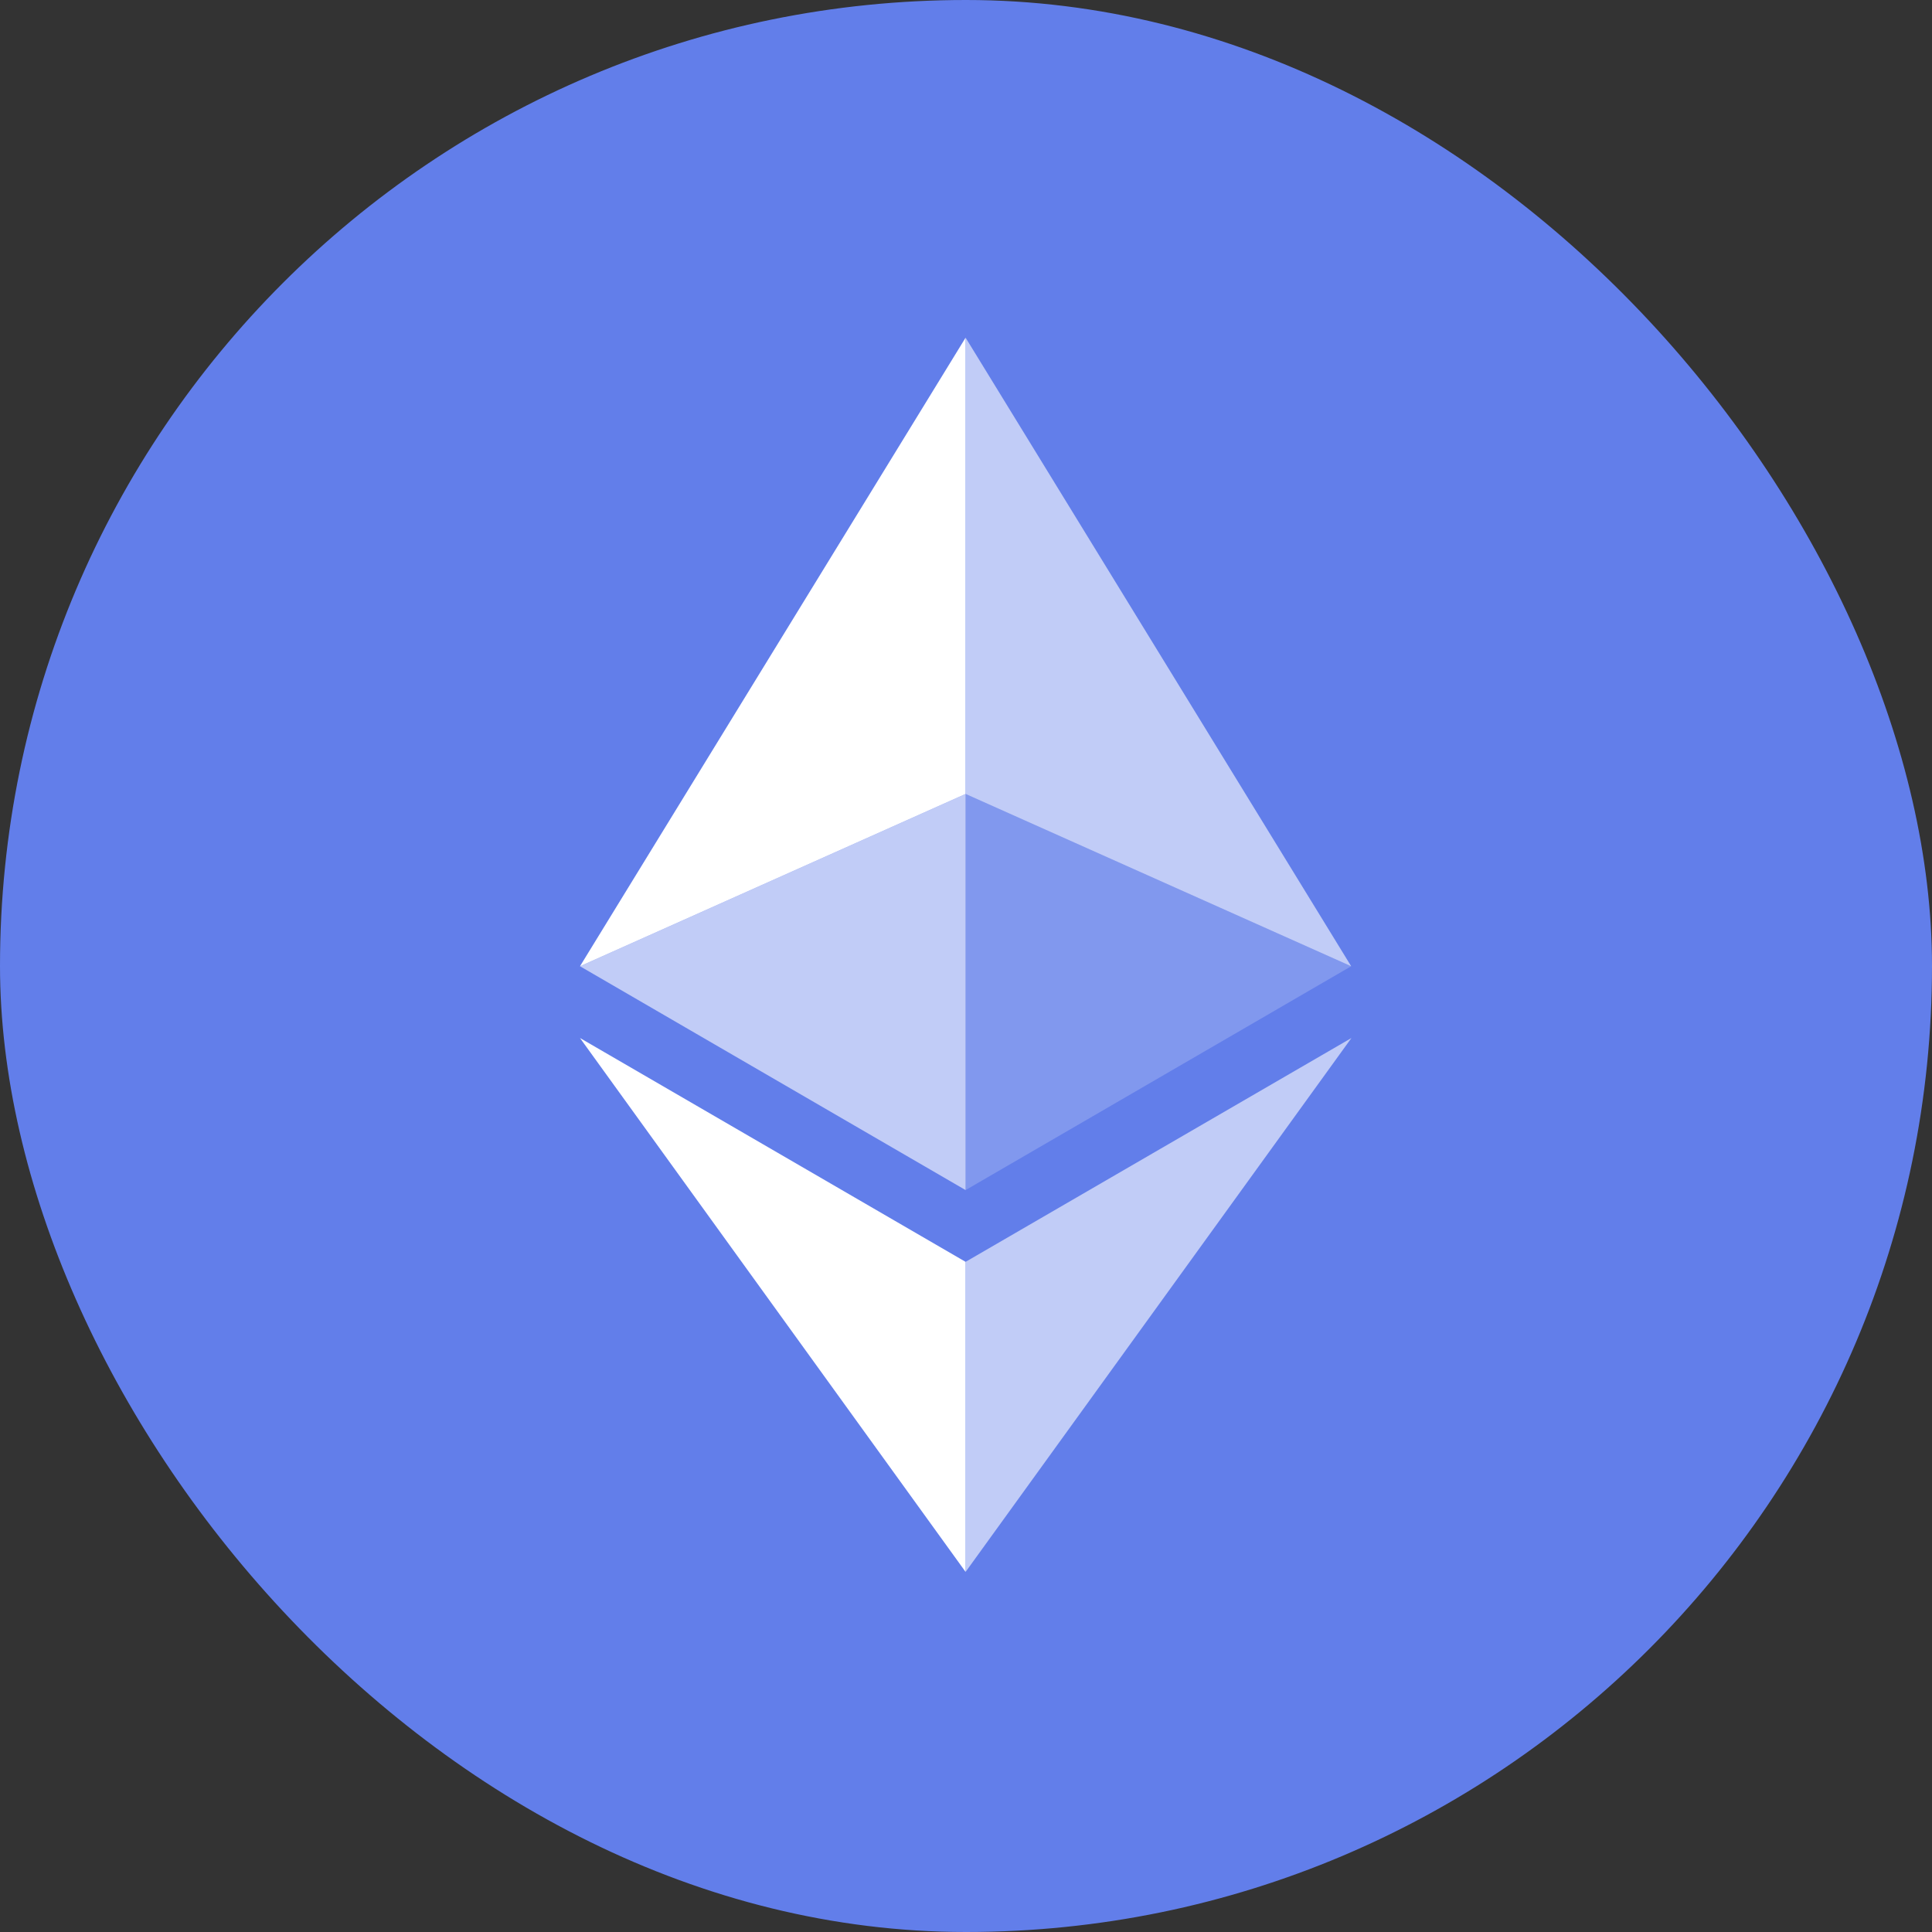
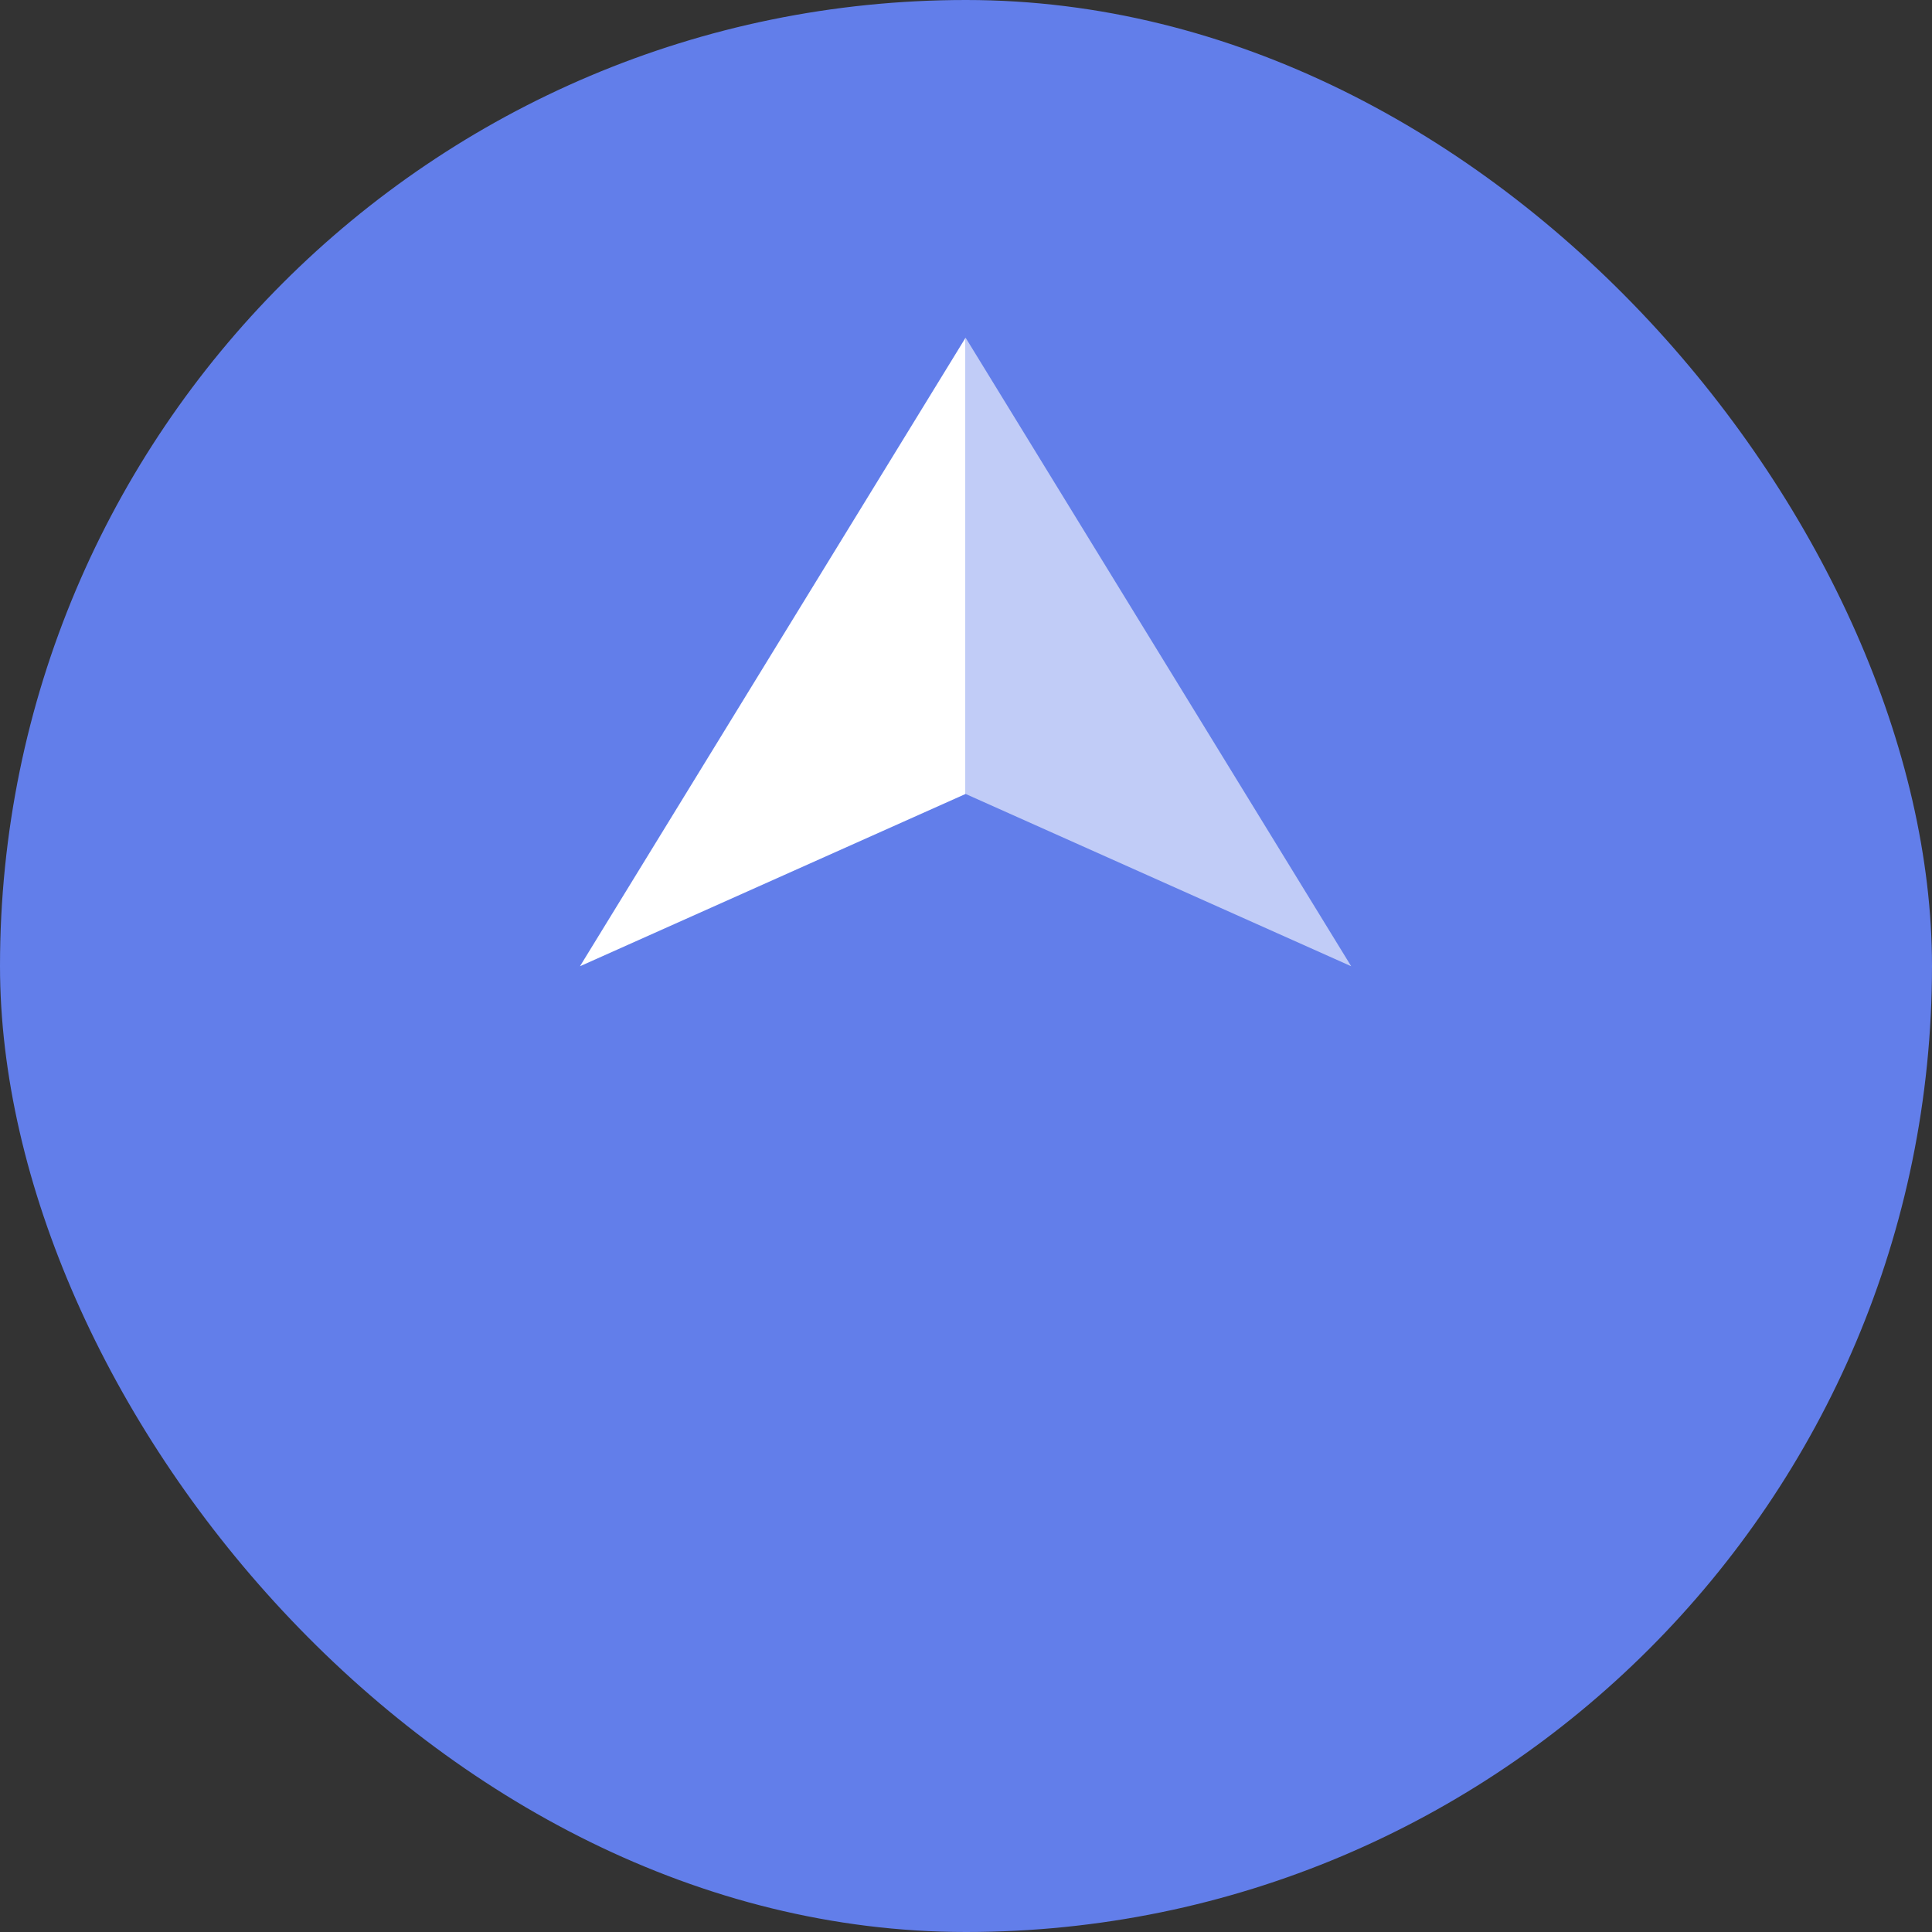
<svg xmlns="http://www.w3.org/2000/svg" width="40" height="40" viewBox="0 0 40 40" fill="none">
  <rect x="0" y="0" width="40" height="40" fill="#333333" stroke="none" />
  <rect width="40" height="40" rx="20" fill="#627EEA" />
  <path d="M19.992 6.992V16.438L27.975 20.005L19.992 6.992Z" fill="white" fill-opacity="0.602" />
  <path d="M19.991 6.992L12.008 20.005L19.991 16.438V6.992Z" fill="white" />
-   <path d="M19.992 26.125V32.544L27.98 21.491L19.992 26.125Z" fill="white" fill-opacity="0.602" />
-   <path d="M19.991 32.544V26.125L12.008 21.491L19.991 32.544Z" fill="white" />
-   <path d="M19.992 24.639L27.975 20.005L19.992 16.438V24.639Z" fill="white" fill-opacity="0.2" />
-   <path d="M12.008 20.005L19.991 24.639V16.438L12.008 20.005Z" fill="white" fill-opacity="0.602" />
</svg>